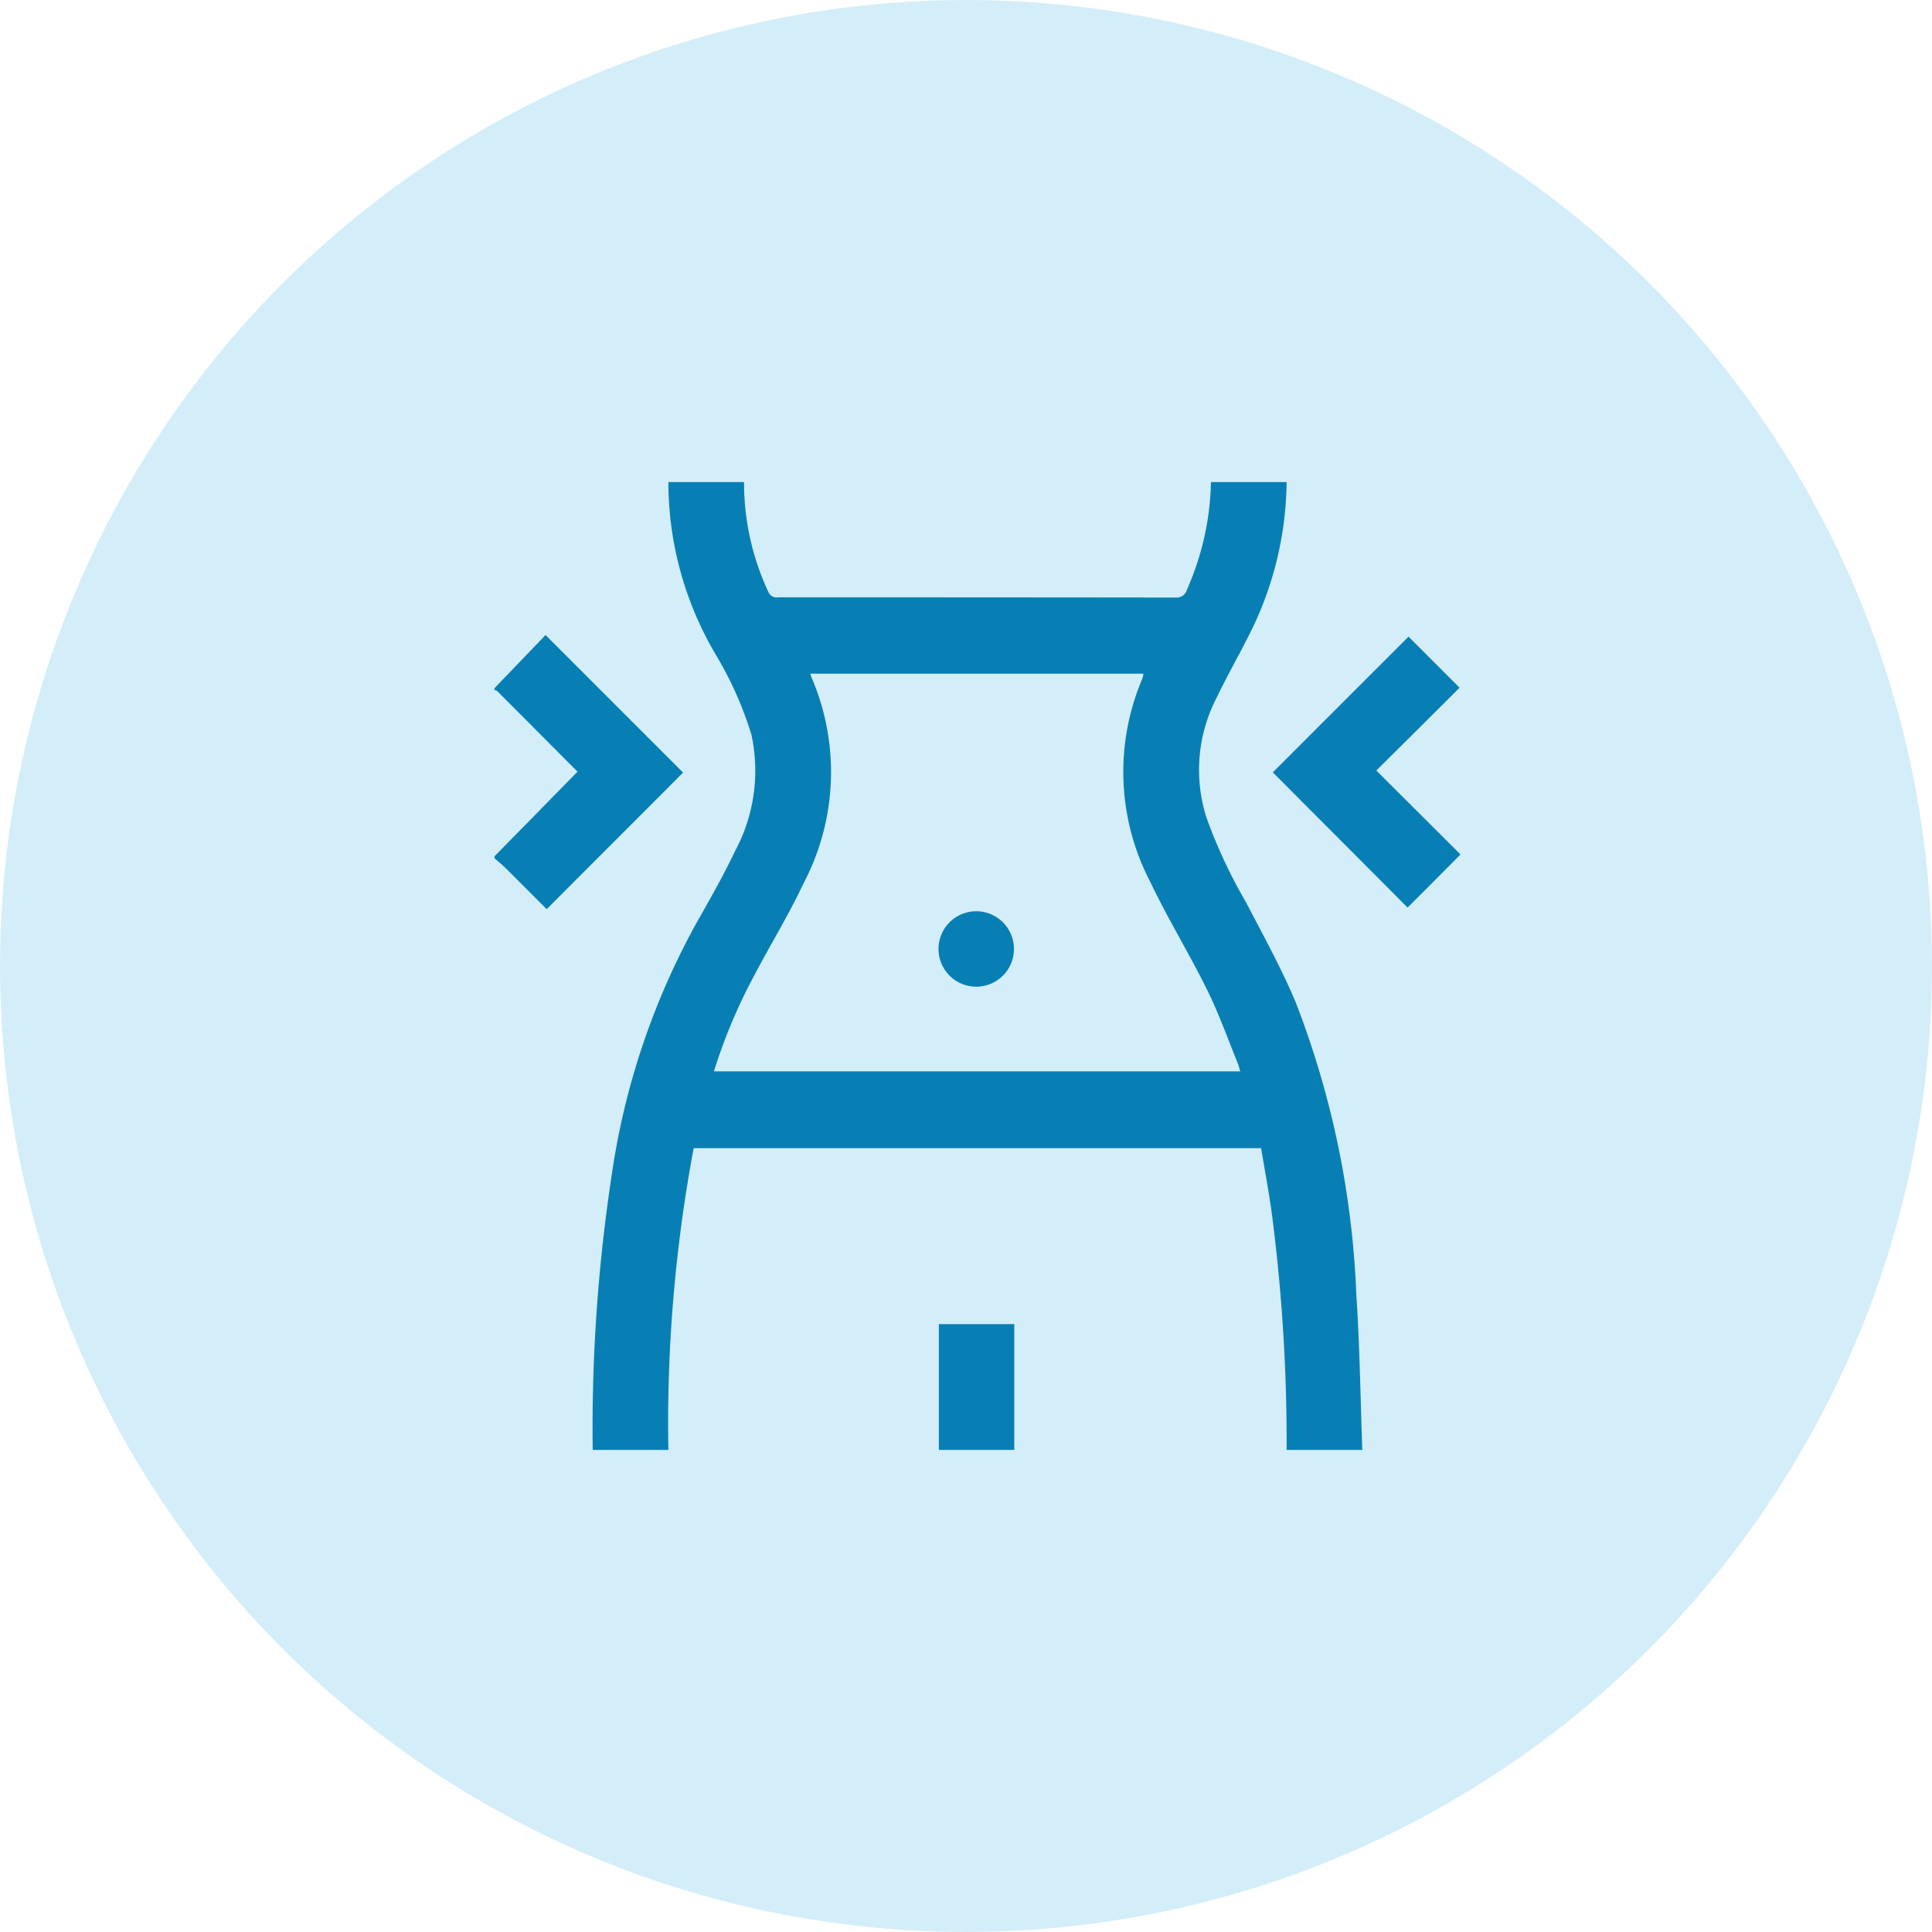
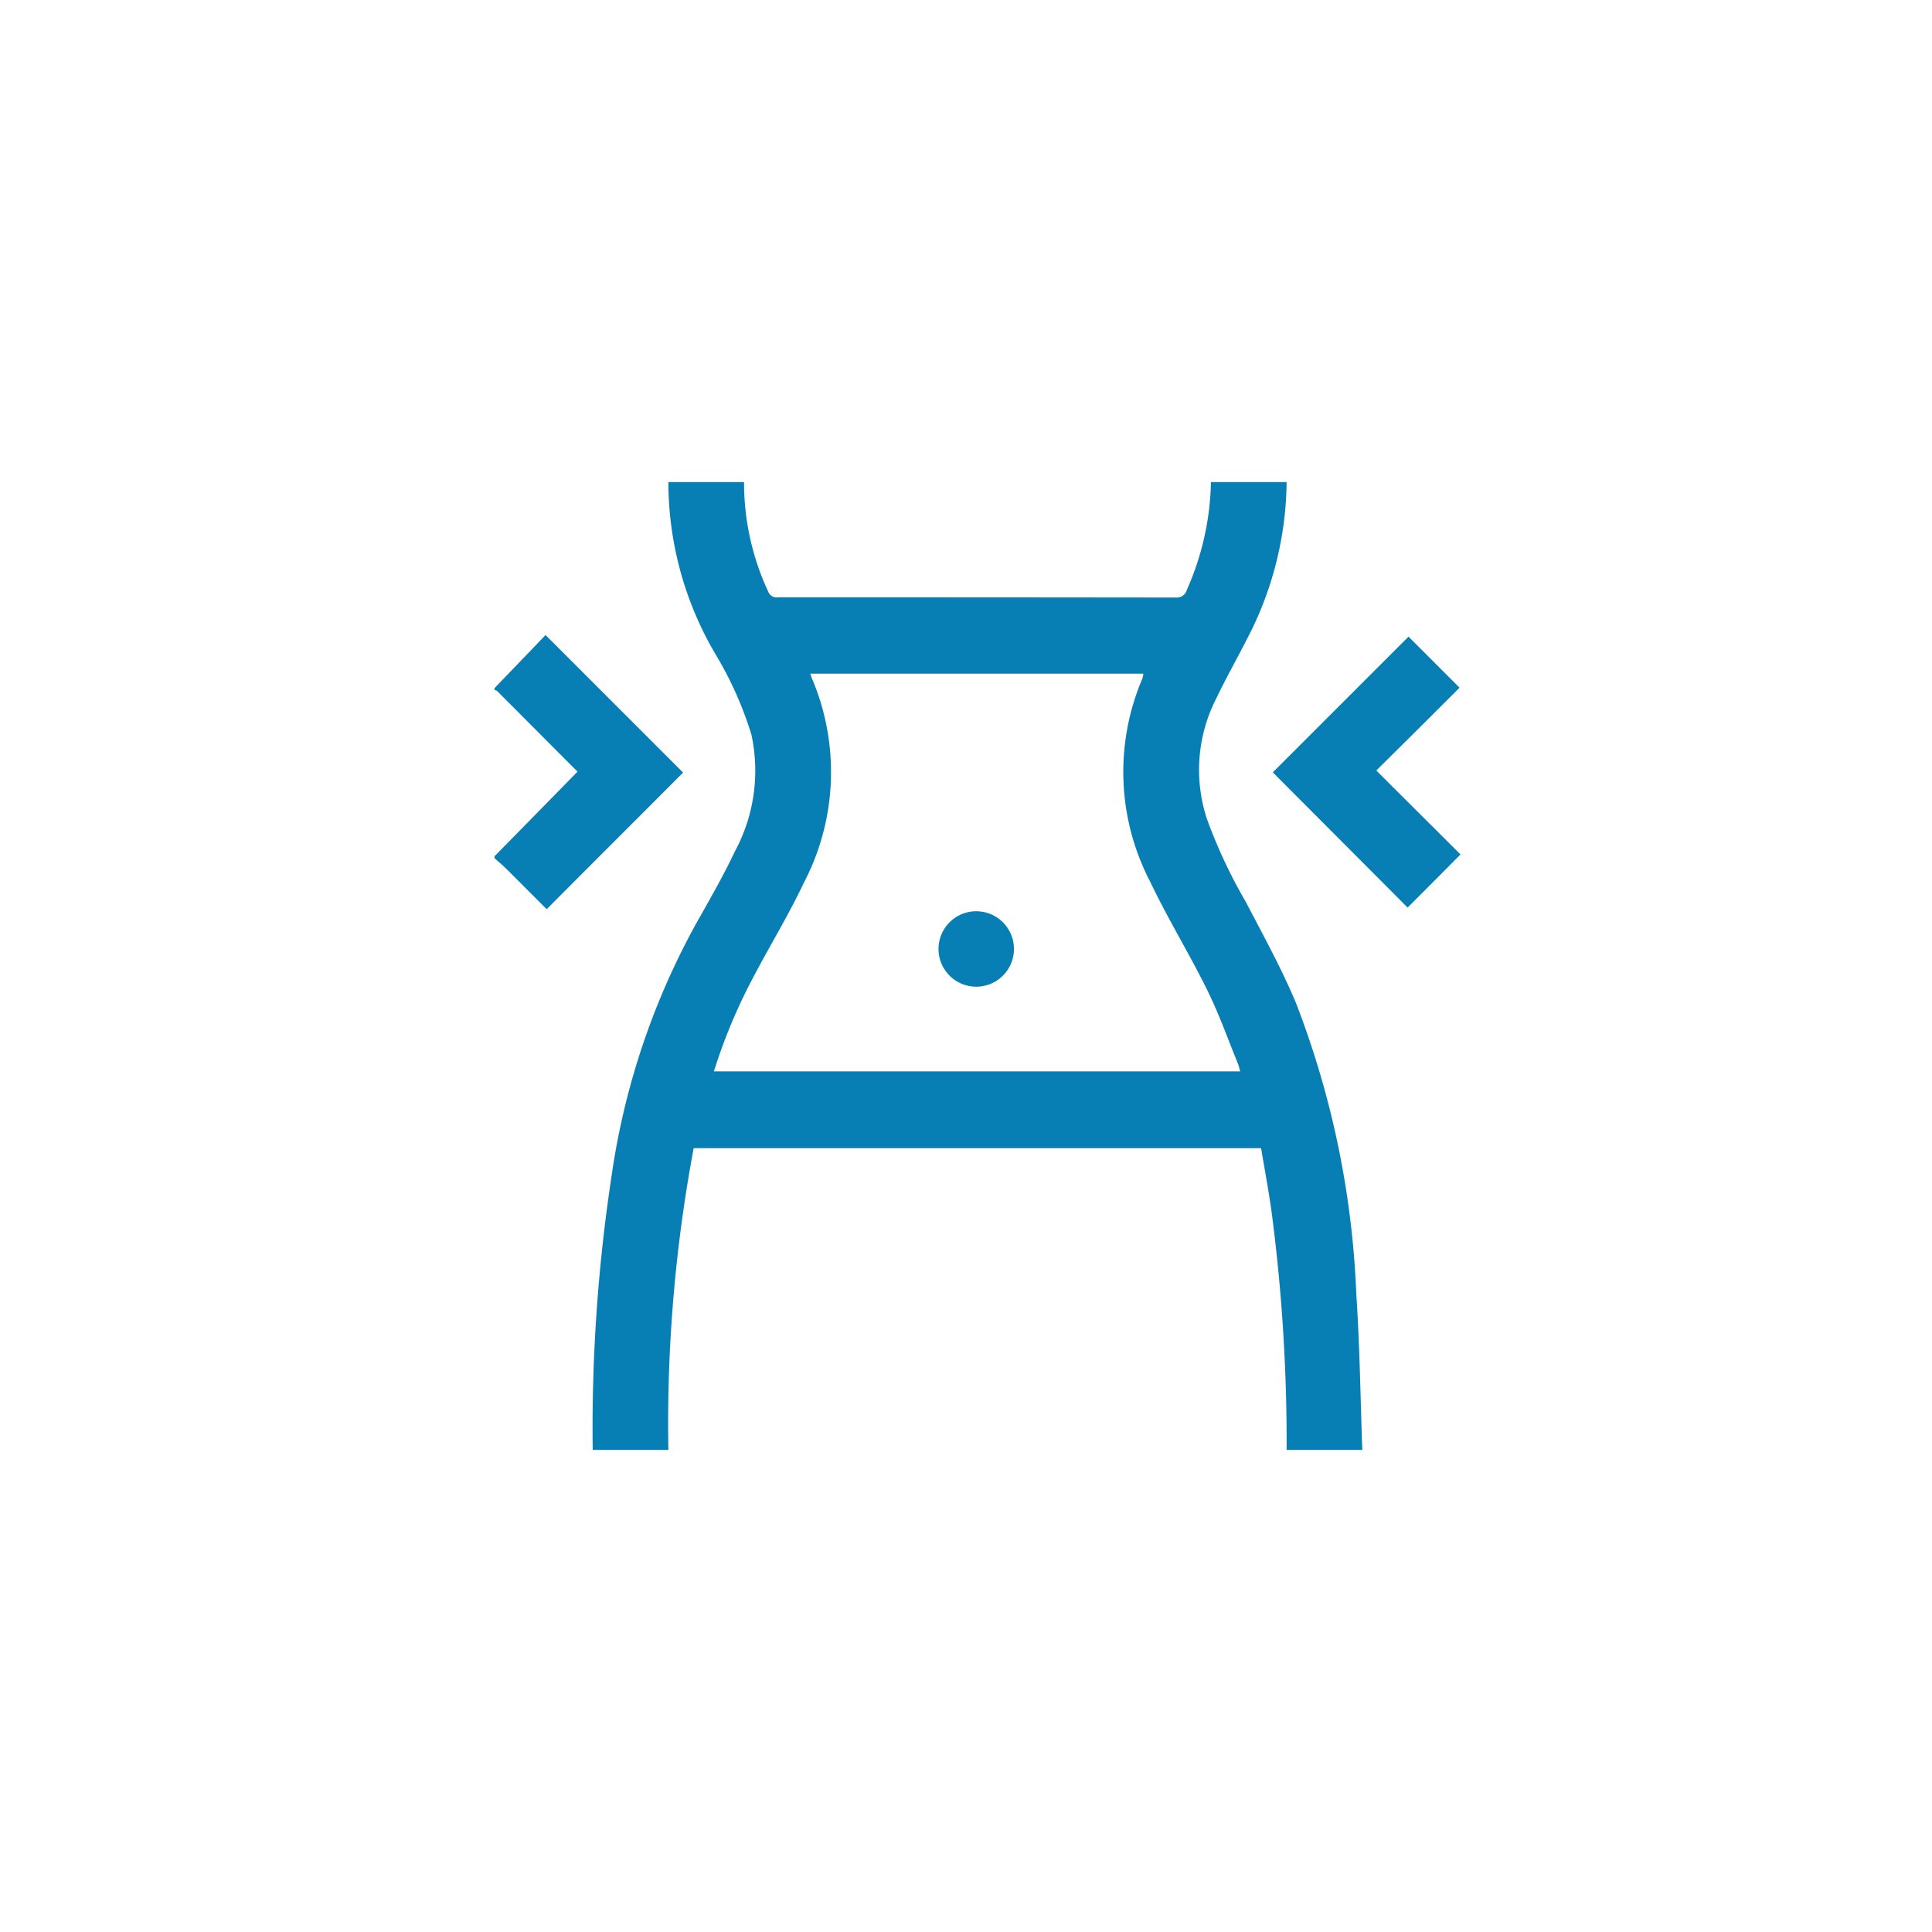
<svg xmlns="http://www.w3.org/2000/svg" width="84" height="84" viewBox="0 0 84 84">
  <defs>
    <style>
      .cls-1 {
        fill: #28aae1;
        opacity: 0.2;
      }

      .cls-2 {
        fill: #077fb5;
        fill-rule: evenodd;
      }
    </style>
  </defs>
-   <circle class="cls-1" cx="42" cy="42" r="42" />
-   <path class="cls-2" d="M1034.06,4692.96h3.29a11.2,11.2,0,0,0,1.05,4.76,0.389,0.389,0,0,0,.44.25q8.655,0,17.29.01a0.448,0.448,0,0,0,.47-0.33,12.092,12.092,0,0,0,1.05-4.69h3.29a15,15,0,0,1-1.7,6.78c-0.44.87-.92,1.71-1.34,2.59a6.819,6.819,0,0,0-.43,5.26,22.209,22.209,0,0,0,1.7,3.63c0.75,1.44,1.54,2.87,2.17,4.37a39.366,39.366,0,0,1,2.63,12.68c0.15,2.25.18,4.52,0.26,6.77h-3.29a76.95,76.95,0,0,0-.66-10.4c-0.13-.91-0.3-1.83-0.45-2.72h-24.67a64.952,64.952,0,0,0-1.1,13.12h-3.29a73.073,73.073,0,0,1,.82-11.91,32.1,32.1,0,0,1,3.68-10.98c0.58-1.03,1.17-2.05,1.67-3.11a7.4,7.4,0,0,0,.73-5.1,15.768,15.768,0,0,0-1.57-3.51A14.765,14.765,0,0,1,1034.06,4692.96Zm24.86,25.62c-0.03-.11-0.05-0.2-0.08-0.29-0.44-1.08-.83-2.18-1.34-3.22-0.78-1.59-1.72-3.11-2.48-4.71a10.342,10.342,0,0,1-.35-8.86,0.779,0.779,0,0,0,.04-0.21h-14.48c0.03,0.08.04,0.13,0.06,0.18a10.392,10.392,0,0,1-.35,8.93c-0.64,1.36-1.43,2.65-2.13,3.98a23.925,23.925,0,0,0-1.77,4.2h22.88Zm-32.42-16.66,2.22-2.31,5.98,5.98c-1.93,1.94-3.92,3.92-5.93,5.94l-1.76-1.76c-0.16-.16-0.34-0.3-0.51-0.46v-0.08q1.8-1.83,3.61-3.68c-1.17-1.17-2.33-2.34-3.5-3.51a0.487,0.487,0,0,0-.11-0.04v-0.08Zm19.32,33.12v-5.47h3.28v5.47h-3.28Zm20.42-35.36,2.22,2.22q-1.785,1.785-3.62,3.6c1.28,1.28,2.49,2.48,3.66,3.65-0.8.81-1.56,1.57-2.3,2.31-1.93-1.94-3.91-3.92-5.86-5.88Zm-18.78,11.94a1.64,1.64,0,1,1-.03,3.28A1.64,1.64,0,0,1,1047.46,4711.62Z" transform="translate(-1005 -4672)" />
+   <path class="cls-2" d="M1034.06,4692.96h3.29a11.2,11.2,0,0,0,1.05,4.76,0.389,0.389,0,0,0,.44.25q8.655,0,17.29.01a0.448,0.448,0,0,0,.47-0.33,12.092,12.092,0,0,0,1.05-4.69h3.29a15,15,0,0,1-1.7,6.78c-0.44.87-.92,1.71-1.34,2.59a6.819,6.819,0,0,0-.43,5.26,22.209,22.209,0,0,0,1.7,3.63c0.75,1.44,1.54,2.87,2.17,4.37a39.366,39.366,0,0,1,2.63,12.68c0.15,2.25.18,4.52,0.26,6.77h-3.29a76.95,76.95,0,0,0-.66-10.4c-0.13-.91-0.3-1.83-0.45-2.72h-24.67a64.952,64.952,0,0,0-1.1,13.12h-3.29a73.073,73.073,0,0,1,.82-11.91,32.1,32.1,0,0,1,3.68-10.98c0.58-1.03,1.17-2.05,1.67-3.11a7.4,7.4,0,0,0,.73-5.1,15.768,15.768,0,0,0-1.57-3.51A14.765,14.765,0,0,1,1034.06,4692.96Zm24.86,25.62c-0.03-.11-0.05-0.2-0.08-0.29-0.44-1.08-.83-2.18-1.34-3.22-0.78-1.59-1.72-3.11-2.48-4.71a10.342,10.342,0,0,1-.35-8.86,0.779,0.779,0,0,0,.04-0.21h-14.48c0.03,0.08.04,0.13,0.06,0.18a10.392,10.392,0,0,1-.35,8.93c-0.64,1.36-1.43,2.65-2.13,3.98a23.925,23.925,0,0,0-1.77,4.2h22.88Zm-32.42-16.66,2.22-2.31,5.98,5.98c-1.93,1.94-3.92,3.92-5.93,5.94l-1.76-1.76c-0.16-.16-0.34-0.3-0.51-0.46v-0.08q1.8-1.83,3.61-3.68c-1.17-1.17-2.33-2.34-3.5-3.51a0.487,0.487,0,0,0-.11-0.04v-0.08Zm19.32,33.12v-5.47v5.47h-3.28Zm20.42-35.36,2.22,2.22q-1.785,1.785-3.62,3.6c1.28,1.28,2.49,2.48,3.66,3.65-0.8.81-1.56,1.57-2.3,2.31-1.93-1.94-3.91-3.92-5.86-5.88Zm-18.78,11.94a1.64,1.64,0,1,1-.03,3.28A1.64,1.64,0,0,1,1047.46,4711.62Z" transform="translate(-1005 -4672)" />
</svg>